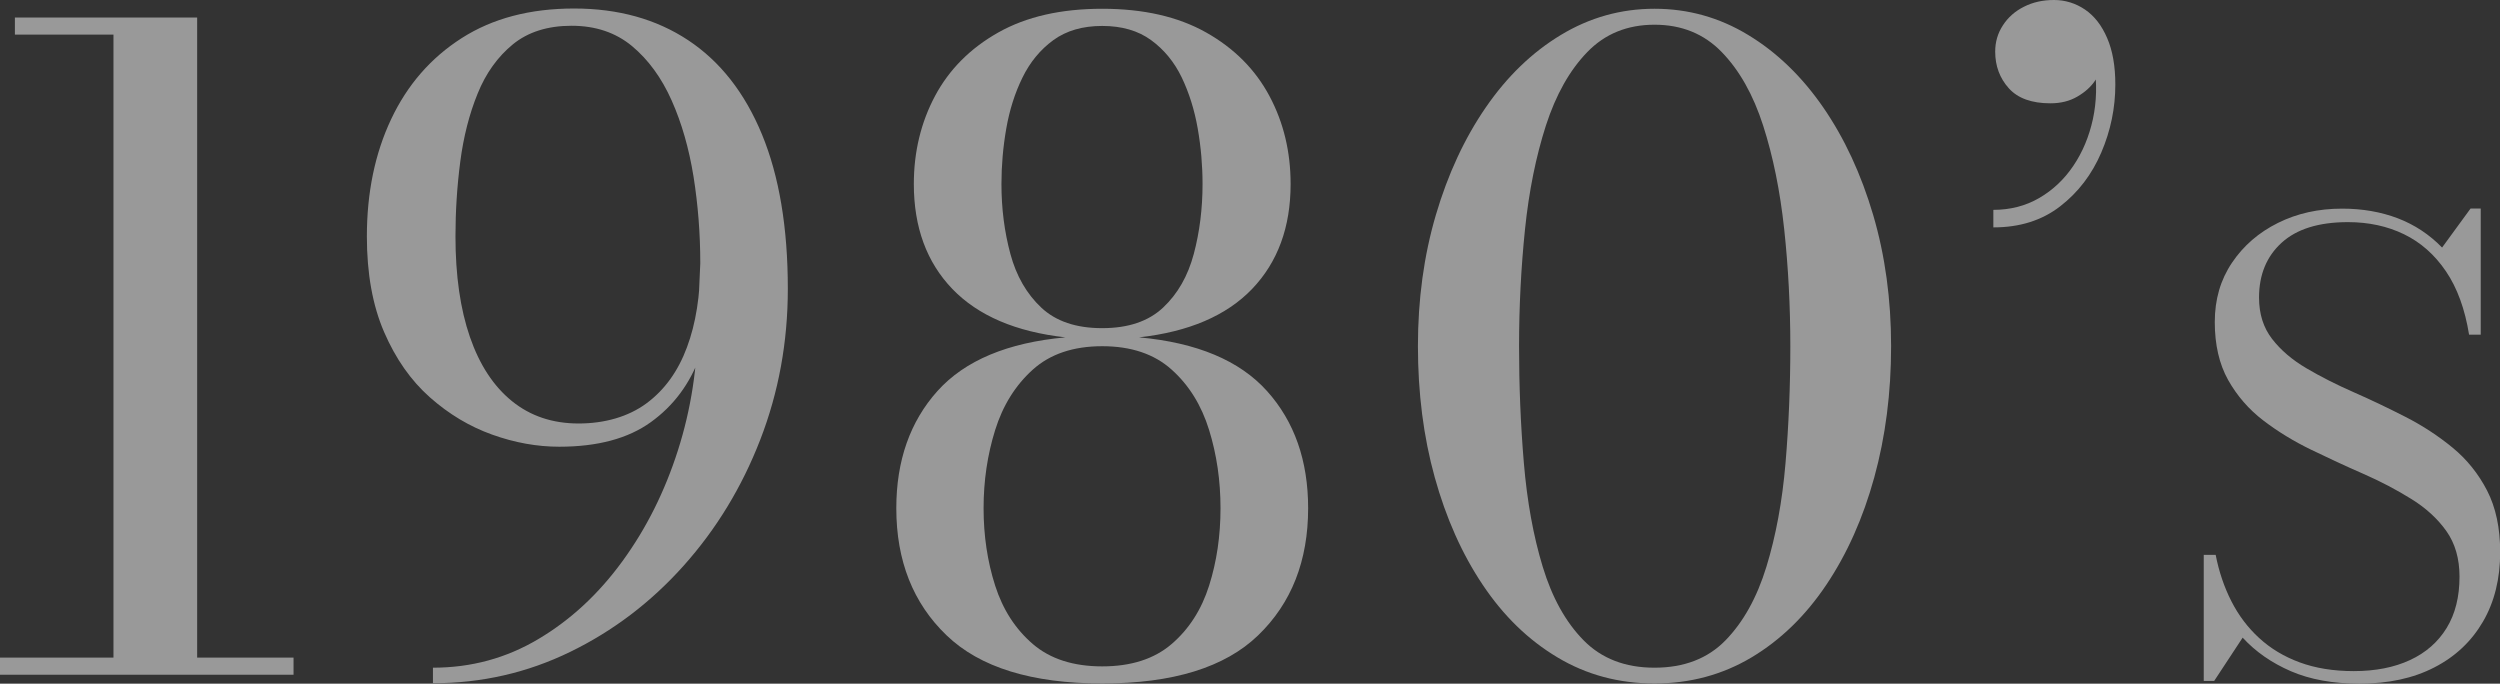
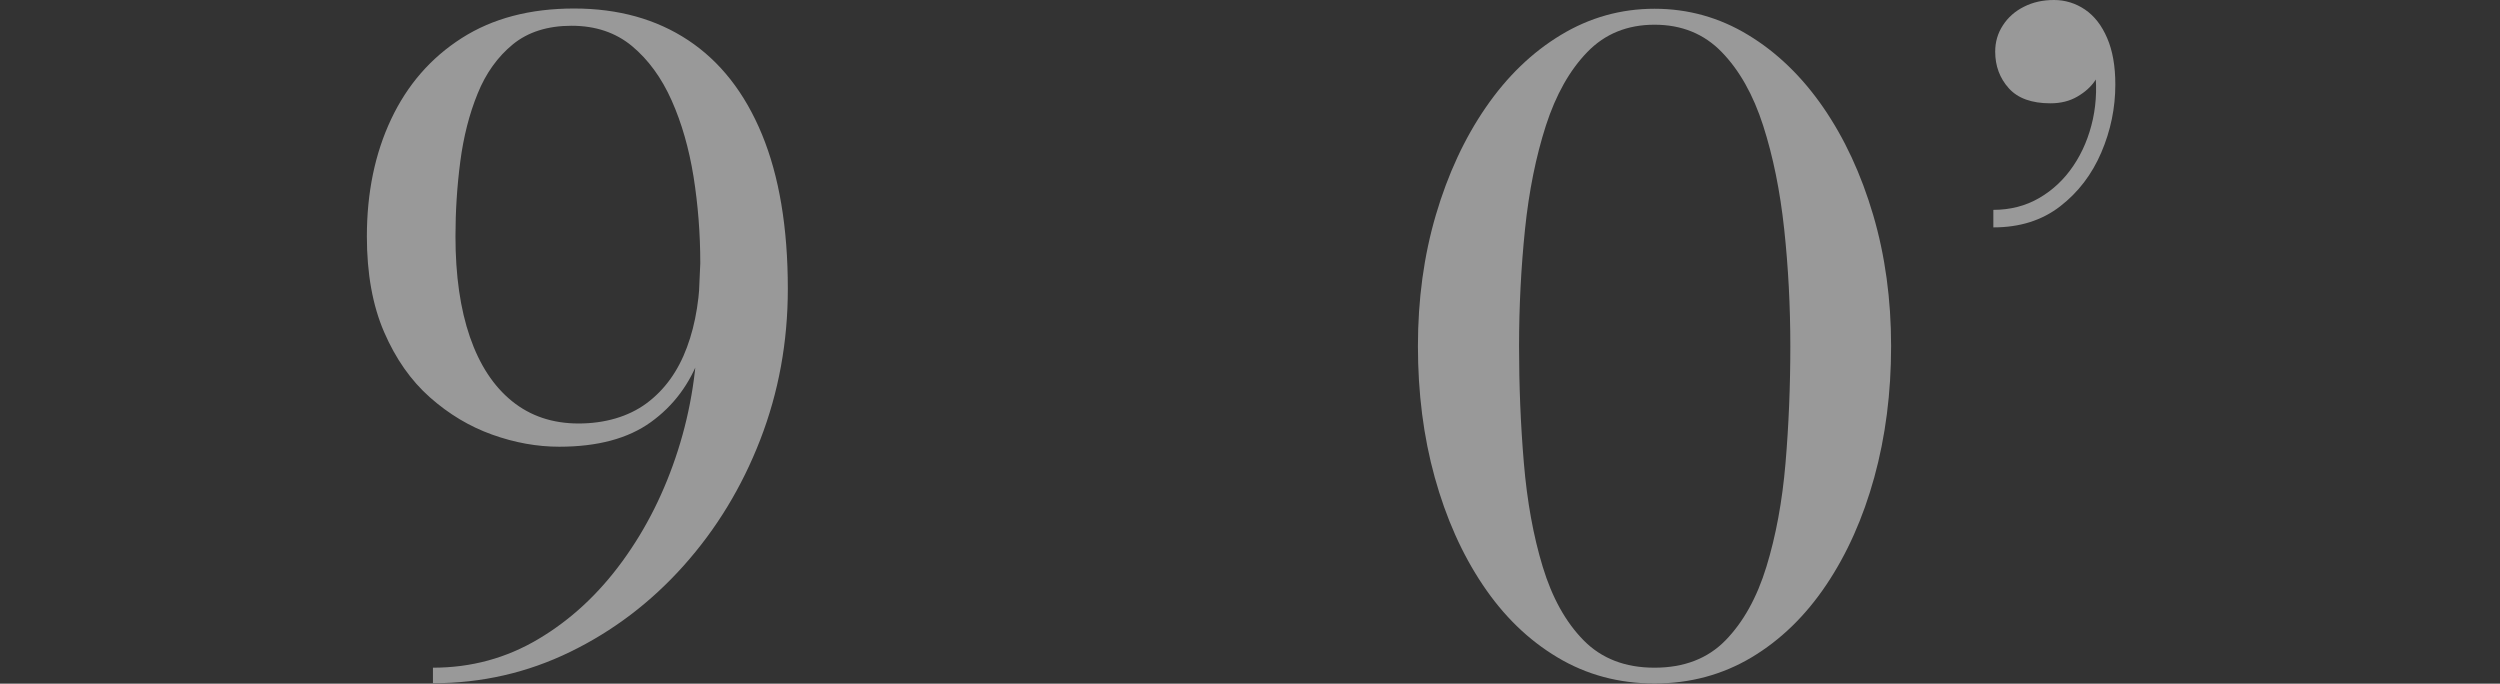
<svg xmlns="http://www.w3.org/2000/svg" id="_レイヤー_2" viewBox="0 0 285.31 78.02">
  <rect x="0" y="0" width="285.31" height="78.02" fill="#333333" stroke="none" />
  <defs>
    <style>.cls-1{fill:#fff;}.cls-2{opacity:.5;}</style>
  </defs>
  <g id="_レイヤー_2-2">
    <g class="cls-2">
-       <path class="cls-1" d="M0,77v-1.95H33.5v1.95H0Zm12.95-.55V3.95H1.7v-1.95H22.5V76.45H12.95Z" />
      <path class="cls-1" d="M49.41,78v-1.8c4.37,0,8.38-1.09,12.05-3.28,3.67-2.18,6.86-5.14,9.58-8.88,2.72-3.73,4.83-7.95,6.33-12.65,1.5-4.7,2.25-9.57,2.25-14.6l.3-6.75c0-3.37-.26-6.66-.77-9.88-.52-3.22-1.35-6.12-2.5-8.7-1.15-2.58-2.66-4.65-4.52-6.2-1.87-1.55-4.17-2.32-6.9-2.32s-4.97,.71-6.7,2.12c-1.73,1.42-3.08,3.29-4.02,5.62-.95,2.33-1.61,4.92-1.98,7.75-.37,2.83-.55,5.68-.55,8.55,0,4.47,.55,8.29,1.65,11.48,1.1,3.18,2.7,5.62,4.8,7.32,2.1,1.7,4.63,2.55,7.6,2.55s5.68-.77,7.75-2.3c2.07-1.53,3.61-3.67,4.62-6.4,1.02-2.73,1.52-5.93,1.52-9.6h1.7c0,3.9-.58,7.43-1.73,10.6-1.15,3.17-3.02,5.68-5.62,7.55-2.6,1.87-6.08,2.8-10.45,2.8-2.53,0-5.08-.46-7.65-1.38-2.57-.92-4.93-2.33-7.1-4.25-2.17-1.92-3.91-4.4-5.23-7.45-1.32-3.05-1.97-6.69-1.97-10.92,0-5,.92-9.46,2.77-13.38,1.85-3.92,4.53-7,8.05-9.25,3.52-2.25,7.79-3.38,12.83-3.38s9.38,1.21,13.02,3.62c3.65,2.42,6.46,6,8.42,10.75s2.95,10.62,2.95,17.62c0,6.07-1.05,11.81-3.15,17.23-2.1,5.42-5.02,10.21-8.75,14.38-3.73,4.17-8.04,7.44-12.93,9.82-4.88,2.38-10.11,3.58-15.67,3.58Z" />
-       <path class="cls-1" d="M125.79,78c-8.03,0-13.96-1.83-17.77-5.5-3.82-3.67-5.73-8.5-5.73-14.5,0-5.43,1.57-9.89,4.7-13.38,3.13-3.48,8-5.52,14.6-6.12-5.67-.63-9.97-2.48-12.9-5.52-2.93-3.05-4.4-7.04-4.4-11.98,0-3.67,.81-7.02,2.42-10.05,1.62-3.03,4.03-5.45,7.23-7.25,3.2-1.8,7.15-2.7,11.85-2.7s8.65,.9,11.85,2.7c3.2,1.8,5.61,4.22,7.23,7.25,1.62,3.03,2.42,6.38,2.42,10.05,0,4.93-1.47,8.92-4.4,11.98-2.93,3.05-7.23,4.89-12.9,5.52,6.6,.6,11.47,2.64,14.6,6.12,3.13,3.48,4.7,7.94,4.7,13.38,0,6-1.9,10.83-5.7,14.5-3.8,3.67-9.73,5.5-17.8,5.5Zm0-1.95c3.3,0,5.94-.85,7.92-2.55,1.98-1.7,3.41-3.92,4.28-6.67,.87-2.75,1.3-5.69,1.3-8.83s-.43-6.11-1.3-8.92c-.87-2.82-2.29-5.12-4.28-6.9-1.98-1.78-4.62-2.67-7.92-2.67s-5.94,.89-7.92,2.67c-1.98,1.78-3.42,4.08-4.3,6.9-.88,2.82-1.32,5.79-1.32,8.92s.44,6.08,1.32,8.83c.88,2.75,2.32,4.97,4.3,6.67,1.98,1.7,4.62,2.55,7.92,2.55Zm0-38.6c2.97,0,5.28-.78,6.95-2.35,1.67-1.57,2.83-3.61,3.5-6.12,.67-2.52,1-5.18,1-7.98,0-2.1-.18-4.21-.55-6.33-.37-2.12-.98-4.06-1.82-5.82-.85-1.77-2.02-3.19-3.5-4.27-1.48-1.08-3.34-1.62-5.58-1.62s-4.09,.54-5.58,1.62c-1.48,1.08-2.66,2.51-3.52,4.27-.87,1.77-1.48,3.71-1.85,5.82-.37,2.12-.55,4.23-.55,6.33,0,2.8,.34,5.46,1.02,7.98,.68,2.52,1.86,4.56,3.52,6.12,1.67,1.57,3.98,2.35,6.95,2.35Z" />
      <path class="cls-1" d="M188.82,78c-4.07,0-7.76-.99-11.08-2.98-3.32-1.98-6.16-4.74-8.52-8.27-2.37-3.53-4.19-7.62-5.48-12.27s-1.92-9.64-1.92-14.98,.68-10.33,2.05-14.98c1.37-4.65,3.27-8.74,5.7-12.27,2.43-3.53,5.29-6.29,8.58-8.27,3.28-1.98,6.84-2.98,10.67-2.98s7.39,.99,10.67,2.98c3.28,1.98,6.14,4.74,8.58,8.27,2.43,3.53,4.33,7.62,5.7,12.27,1.37,4.65,2.05,9.64,2.05,14.98s-.64,10.33-1.92,14.98c-1.28,4.65-3.11,8.74-5.48,12.27-2.37,3.53-5.21,6.29-8.52,8.27-3.32,1.98-7.01,2.98-11.08,2.98Zm0-1.8c3.37,0,6.07-1.04,8.1-3.12,2.03-2.08,3.59-4.88,4.67-8.4,1.08-3.52,1.81-7.46,2.18-11.82,.37-4.37,.55-8.82,.55-13.35s-.23-8.98-.7-13.35c-.47-4.37-1.27-8.31-2.4-11.82-1.13-3.52-2.71-6.32-4.73-8.4-2.02-2.08-4.57-3.12-7.67-3.12s-5.66,1.04-7.67,3.12c-2.02,2.08-3.59,4.88-4.73,8.4-1.13,3.52-1.93,7.46-2.38,11.82-.45,4.37-.68,8.82-.68,13.35s.18,8.98,.55,13.35c.37,4.37,1.08,8.31,2.15,11.82,1.07,3.52,2.62,6.32,4.67,8.4,2.05,2.08,4.74,3.12,8.08,3.12Z" />
      <path class="cls-1" d="M227.49,25.95v-2c1.93,0,3.68-.45,5.23-1.35,1.55-.9,2.85-2.12,3.9-3.68,1.05-1.55,1.79-3.32,2.23-5.32,.43-2,.48-4.1,.15-6.3h.65c.1,.57-.08,1.2-.55,1.9-.47,.7-1.14,1.31-2.02,1.82-.88,.52-1.91,.77-3.08,.77-2.13,0-3.72-.57-4.75-1.72-1.03-1.15-1.55-2.54-1.55-4.18,0-1.1,.29-2.1,.88-3,.58-.9,1.38-1.61,2.4-2.12,1.02-.52,2.16-.77,3.43-.77s2.48,.37,3.55,1.1c1.07,.73,1.91,1.82,2.52,3.25,.62,1.43,.93,3.2,.93,5.3,0,2.67-.53,5.25-1.6,7.75-1.07,2.5-2.63,4.55-4.7,6.15-2.07,1.6-4.6,2.4-7.6,2.4Z" />
-       <path class="cls-1" d="M269.25,78.02c-3.01,0-5.61-.47-7.81-1.42-2.19-.95-4.02-2.22-5.5-3.83l-3.25,4.94h-1.19v-14.39h1.36c.37,1.91,.97,3.68,1.79,5.29,.82,1.61,1.87,3.01,3.17,4.2,1.29,1.19,2.83,2.12,4.62,2.78s3.84,1,6.18,1c2.47,0,4.61-.42,6.42-1.26,1.81-.84,3.2-2.06,4.18-3.66,.98-1.6,1.47-3.55,1.47-5.86,0-2.05-.5-3.79-1.5-5.2-1-1.41-2.34-2.64-4.01-3.67-1.67-1.04-3.49-2-5.48-2.87s-3.97-1.79-5.95-2.75c-1.98-.96-3.8-2.07-5.46-3.34-1.66-1.27-2.99-2.81-4.01-4.62-1.01-1.81-1.52-4.01-1.52-6.6s.65-4.82,1.96-6.77,3.06-3.46,5.25-4.55c2.19-1.09,4.63-1.63,7.32-1.63,2.31,0,4.43,.37,6.35,1.1,1.93,.74,3.61,1.85,5.06,3.34l3.25-4.45h1.16v14.39h-1.33c-.47-2.92-1.35-5.33-2.64-7.23-1.29-1.9-2.89-3.31-4.79-4.23-1.9-.92-4.03-1.38-6.39-1.38-3.34,0-5.86,.79-7.58,2.36-1.72,1.57-2.57,3.66-2.57,6.25,0,1.87,.5,3.44,1.49,4.72,.99,1.28,2.3,2.4,3.94,3.36,1.63,.96,3.43,1.87,5.39,2.73s3.92,1.8,5.88,2.8c1.96,1,3.76,2.18,5.39,3.52,1.63,1.34,2.95,2.98,3.94,4.9,.99,1.93,1.49,4.26,1.49,7.02,0,3.03-.65,5.68-1.96,7.93-1.31,2.25-3.16,4-5.56,5.23-2.4,1.24-5.25,1.85-8.54,1.85Z" />
    </g>
  </g>
</svg>